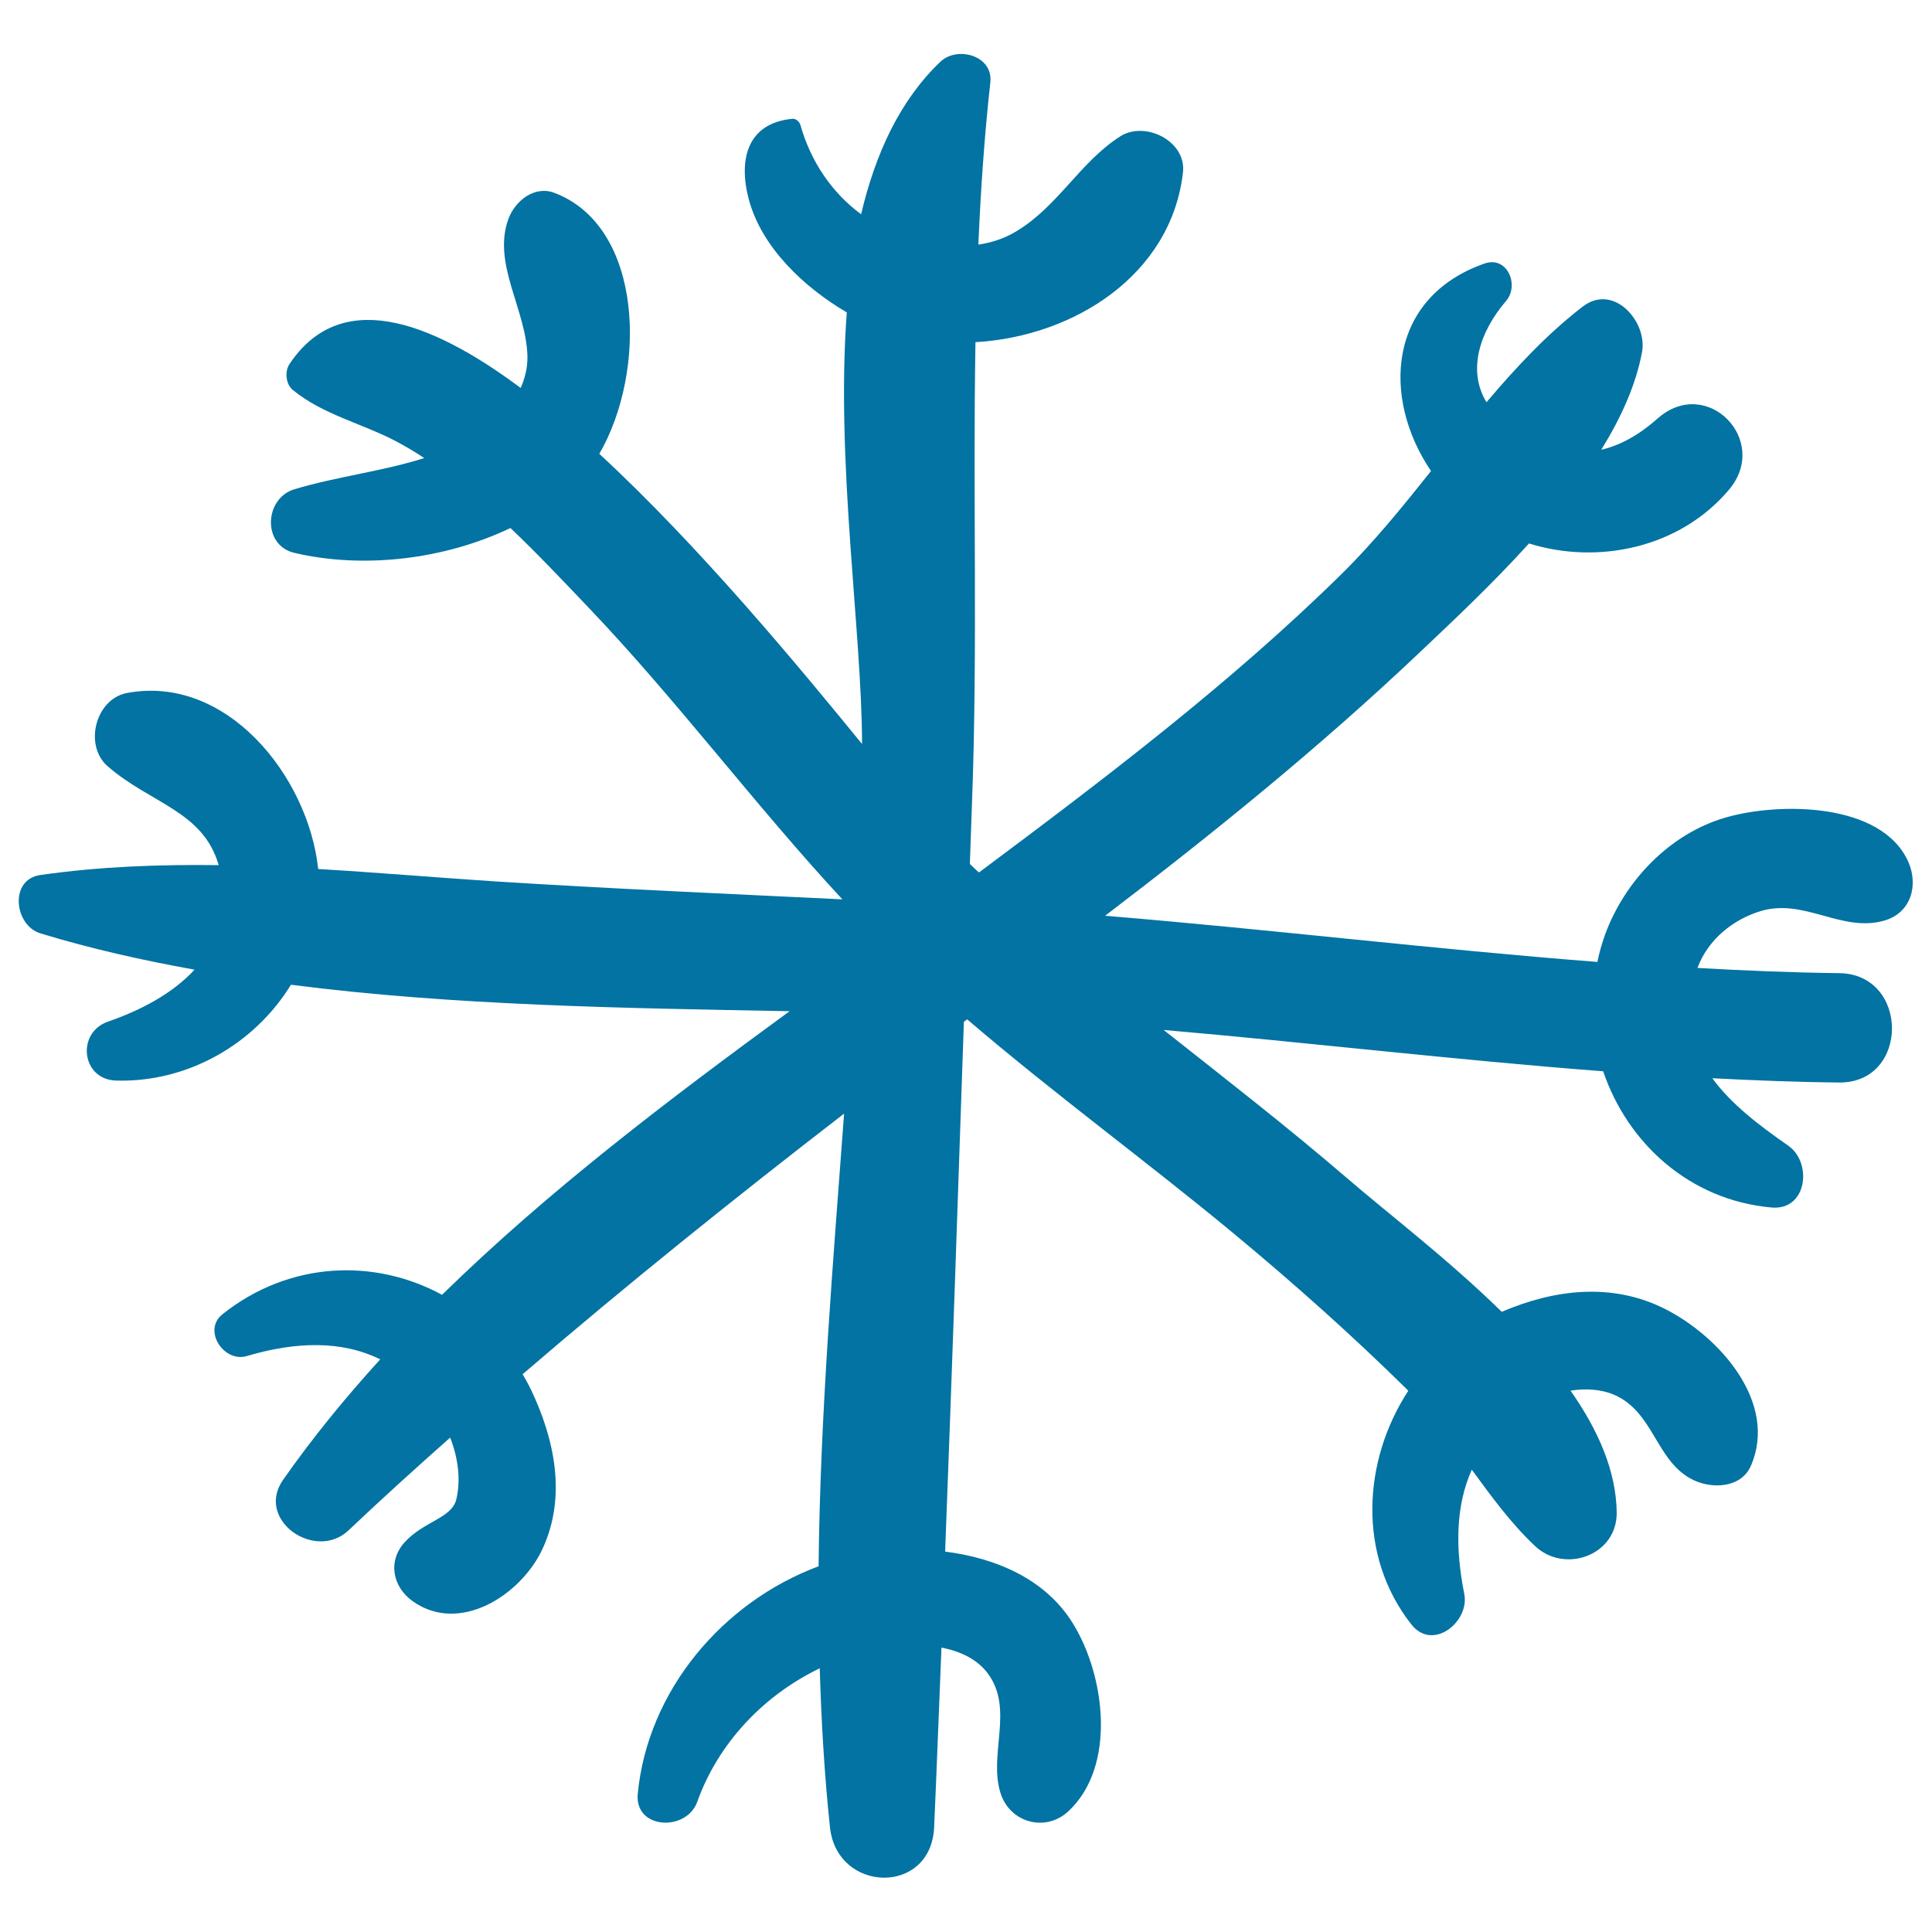
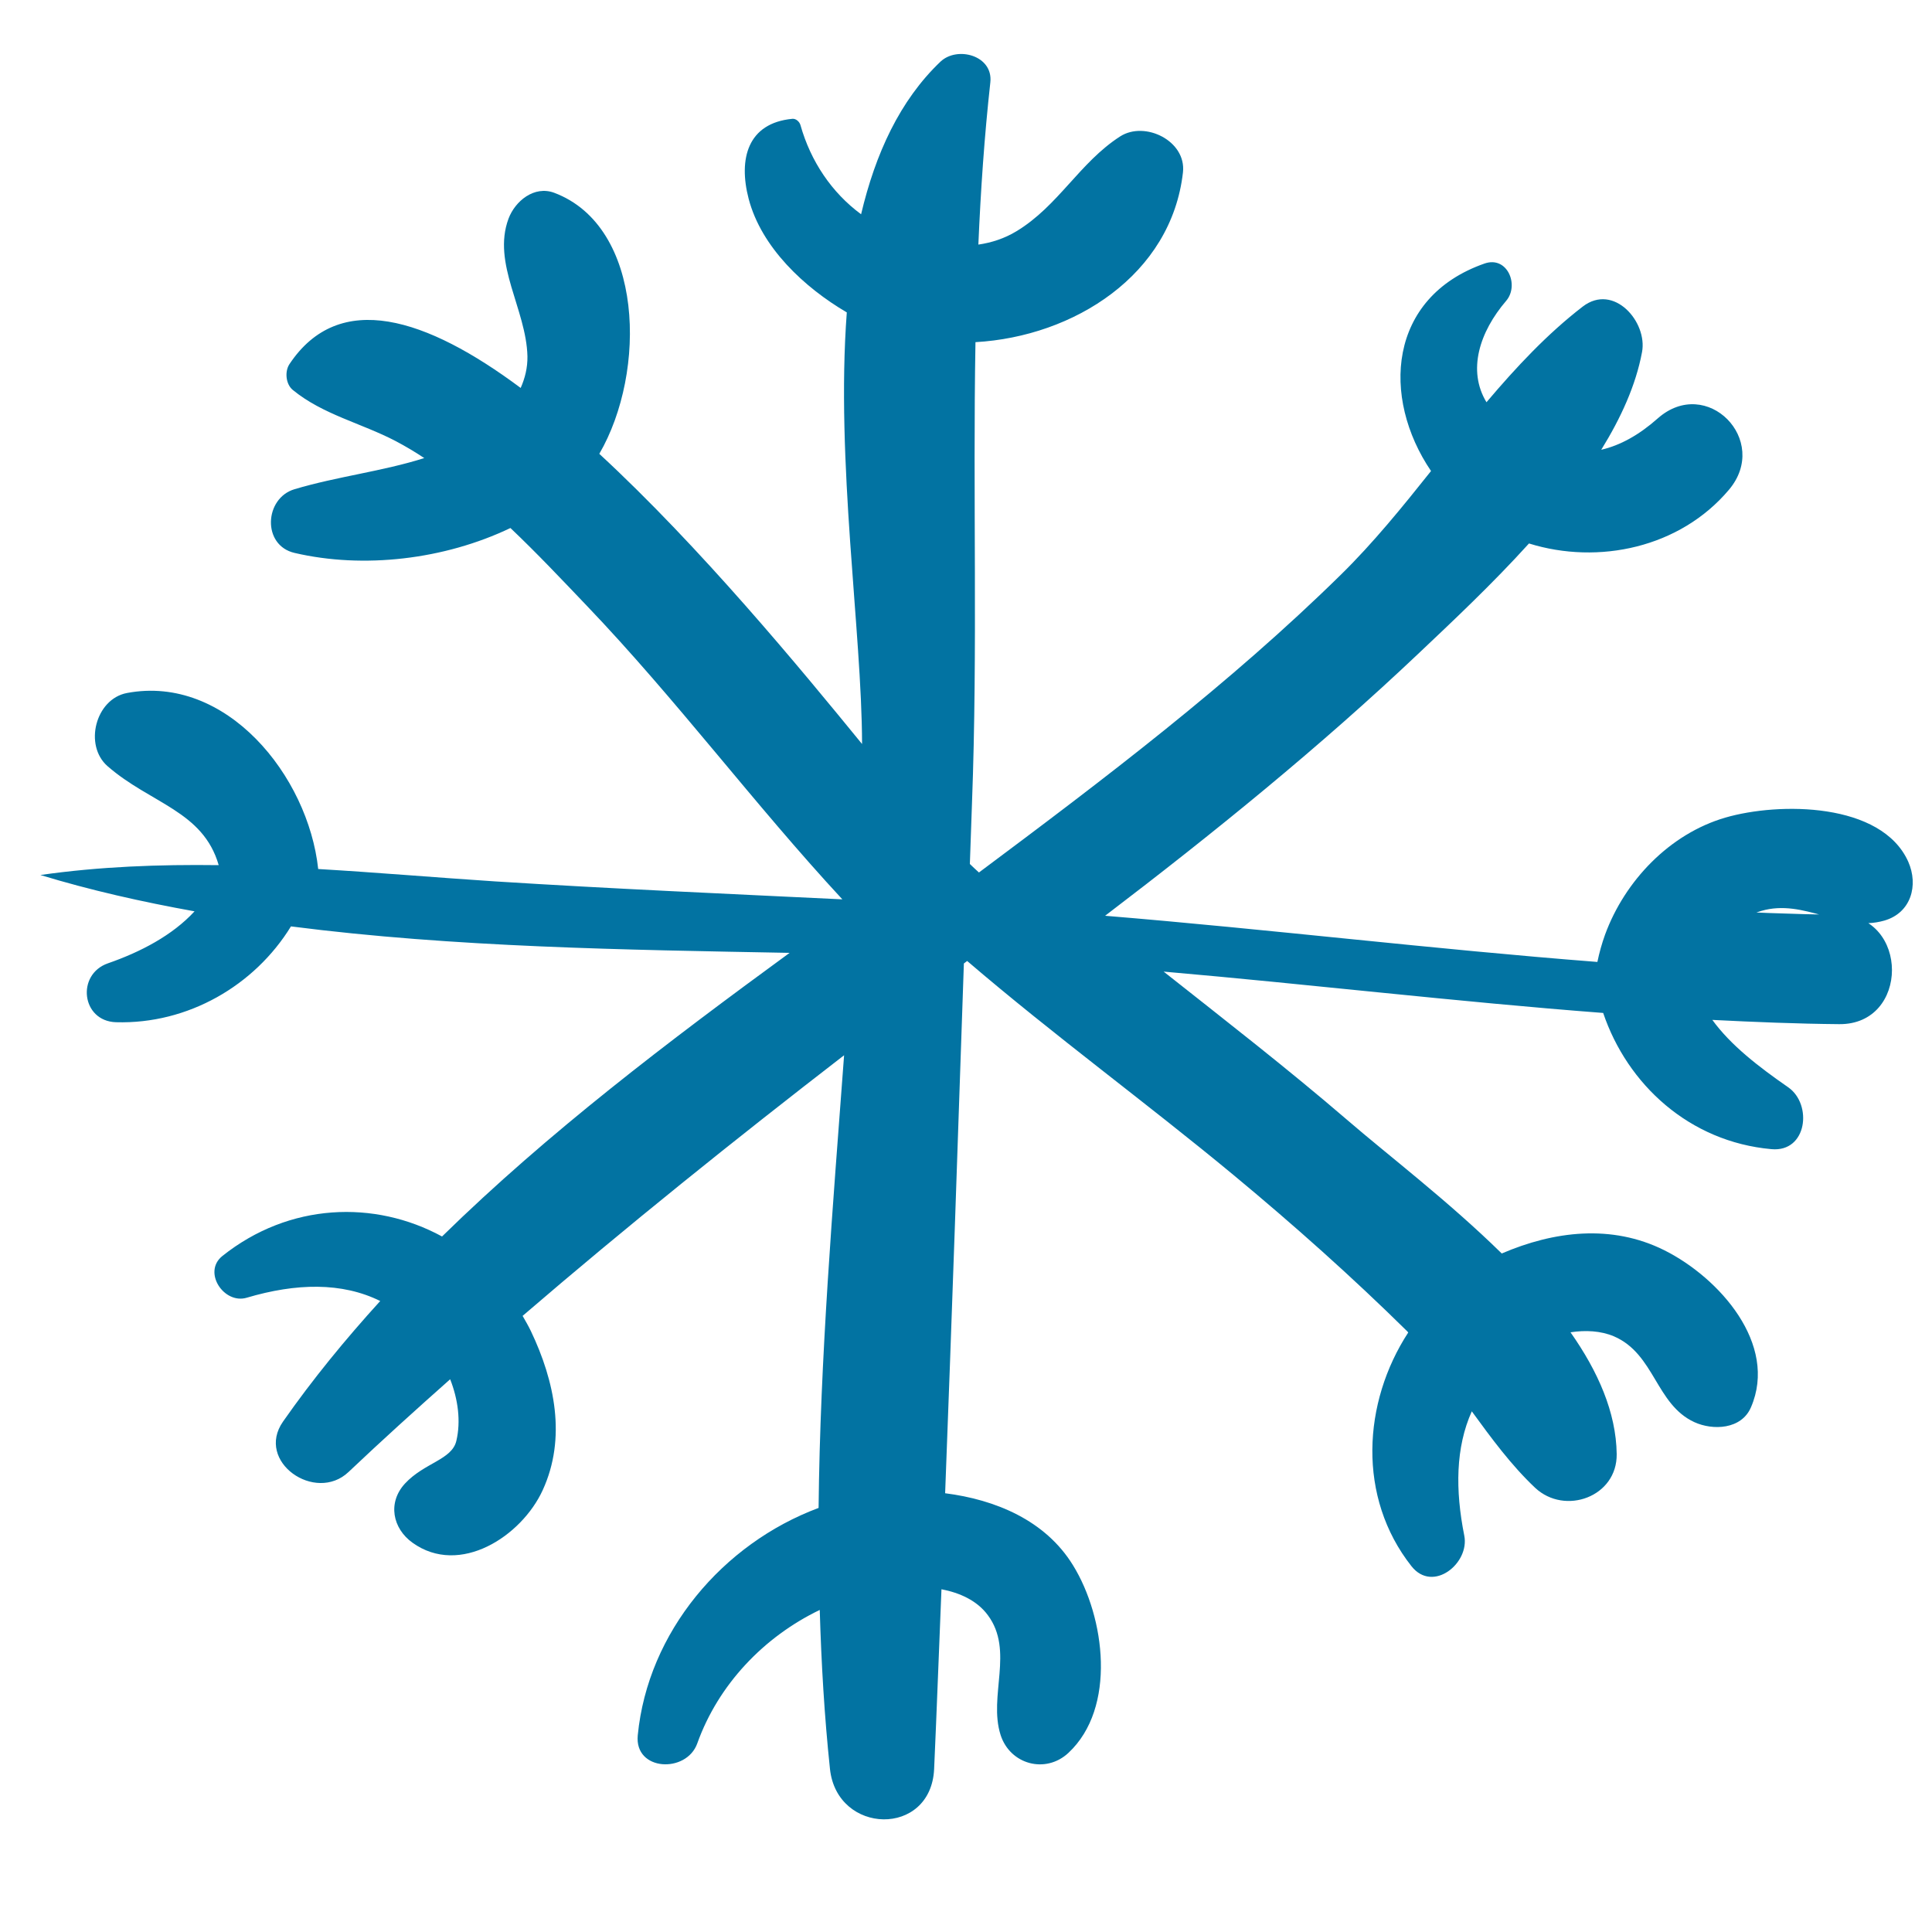
<svg xmlns="http://www.w3.org/2000/svg" viewBox="0 0 1000 1000" style="fill:#0273a2">
  <title>Snowflake Hand Drawn Shape SVG icon</title>
  <g>
-     <path d="M911.6,471.5c22.4-6.6,41.7,11.3,63.7,5c13.9-4,17.8-18.3,12.4-30.5c-13.8-30.8-66.9-30.9-94.7-22.8c-28.8,8.4-52,32.7-62.2,60.5c-1.7,4.7-3,9.4-4,14.2c-85-6.6-169.8-16.9-254.8-23.9c56.3-42.9,111.2-87.4,162.6-136.1c17.1-16.2,37.7-35.5,56.8-56.6c36,11.2,78.2,2.2,103.5-27.8c21.6-25.6-11.5-59.4-36.9-36.9c-9.6,8.5-19.3,13.9-29.2,16.2c10.2-16.5,17.9-33.4,21.1-50.5c3-15.6-14.6-36-30.7-23.6c-18.3,14.1-34.4,31.3-49.8,49.5c-10-16.5-3.6-36.4,10.2-52.5c6.9-8.1,0.6-23.4-11.2-19.3c-50.1,17.5-53.5,69.4-27.7,107.4c-14.9,18.7-29.9,37.2-46.6,53.6c-57.7,56.7-122.7,105.9-187.4,154.2c-1.6-1.5-3.2-2.9-4.7-4.4c0.4-10.5,0.7-21,1.1-31.5c3-79.9,0.4-159.2,1.8-238.6c50.9-2.9,101.4-34.8,107.4-87.9c1.8-16.3-19.7-26.8-32.5-18.6c-21,13.5-32,36-53.7,49.1c-6.1,3.7-12.8,5.9-19.7,6.9c1.2-28,3.1-56,6.2-84c1.5-13.9-17.1-18.9-25.8-10.7c-21.1,20.1-33.7,47.7-41.1,79c-15.2-11.2-26.1-27.4-31.4-46.2c-0.5-1.7-2.3-3.4-4.2-3.2c-23.1,2.2-28,20.7-22.6,41.4c6.6,25.2,28.8,45.9,50.8,58.8c-5.8,77.3,7.8,165,7.9,223.4c-32-39.2-83.6-101.8-136-150.2c24.7-42.5,23.1-117.6-23.3-135.1c-10.4-3.9-20.3,4.3-23.7,13.4c-8.6,23.2,9.2,46.9,9.8,71.2c0.1,6-1.3,11.4-3.5,16.4c-48.7-36.3-93.9-51.1-119.7-12.3c-2.5,3.8-1.9,10.3,1.7,13.3c15.6,12.8,35.5,17.2,53.3,26.5c5.1,2.7,10,5.6,14.8,8.8c-21.8,6.9-45,9.5-67.1,16.1c-15.7,4.6-17,29.1,0,33c35.6,8.3,77.4,3.5,111.7-12.9c13.8,13.1,26.8,26.9,39.4,40.1c46.5,48.6,86.7,102.8,132.4,152.1c-60-2.9-119.9-5.5-179.9-9.3c-30.5-2-60.9-4.6-91.4-6.4c-5.2-48.3-47.6-100.8-99-91.1c-16.3,3.1-22.4,27.1-10,37.9c22.3,19.4,49.4,23.1,57.5,51.2c-30.8-0.4-61.5,0.7-92.3,5.1c-16.3,2.3-13.5,26.1,0,30.2c25.9,7.9,52.6,13.9,79.8,18.8c-11.5,12.5-28.1,21.1-44.8,26.9c-16.5,5.7-13.8,29.9,4.1,30.5c37.3,1.1,71.8-19,90.6-49.6c84.8,10.9,173.1,12.1,258.1,13.7c-62.4,45.6-125,93-179.9,146.8c-34.9-19-79.1-17.5-113.7,10.1c-10.4,8.3,0.8,25.1,12.6,21.6c25.6-7.6,49.3-8.1,69.1,1.7c-18,19.8-35,40.5-50.3,62.4c-14.5,20.7,16.7,42.4,33.9,26.1c17.3-16.4,34.9-32.3,52.6-48c4.1,10.4,5.6,21.8,3.2,31.9c-2.3,9.8-16.6,11.3-26.6,22.1c-9.1,9.9-6.4,23.2,3.9,30.6c24.5,17.6,56.5-3.4,67.4-27.2c12.4-27,6.2-56.5-6.1-82.3c-1.3-2.7-2.8-5.3-4.3-7.9c54.2-46.6,109.8-91.2,166.4-134.9c-5.8,78.1-12.4,156.5-13.2,234.3c-49.6,18.5-88.4,64.2-93.6,117.7c-1.8,18.6,25.2,19.8,30.8,4.2c10.9-30.5,34.5-55.2,63.4-69.1c0.8,27.5,2.4,55,5.3,82.4c3.7,34,52.2,35.3,53.9,0c1.4-31,2.5-62.1,3.8-93.1c9.4,1.8,18.4,5.8,24,13.4c13.7,18.4,0.2,41.9,6.6,62c4.9,15.3,23.3,20.3,35.1,9.3c25-23.3,19-70.2,2.4-97.1c-14.3-23.3-40.2-34-66.2-37.3c3.5-91.4,6.6-182.8,9.7-274.2c0.6-0.4,1.1-0.9,1.7-1.3c44.8,38.4,93,73.6,138,110.9c31,25.7,61.1,52.5,89.8,80.8c0.2,0.2,0.3,0.4,0.5,0.6c-23.6,36.2-26.5,85.3,1.7,121c11.1,14,30.2-1.6,27.3-15.9c-4.7-23.6-4.5-45.6,3.9-64.3c10.2,14,20.4,27.9,32.8,39.6c15.4,14.4,42.5,4.7,42.2-17.5c-0.3-21.6-9.7-42.8-23.9-63c7.7-1.2,15.7-0.8,22.5,2.1c21.1,9.1,21.6,35.2,41.6,44.4c9.6,4.4,24.4,3.8,29.3-7.7c14.1-32.6-16.3-67-44.9-81.3c-27.3-13.6-57.1-9.9-84.1,1.7c-27.6-27.1-58.9-50.9-80.2-69.3c-30.6-26.3-62.8-51.3-94.8-76.6c75.9,6.6,151.6,15.6,227.5,21.4c12.5,37,44.6,66.7,87.1,70.5c18.5,1.7,21.3-23.2,8.7-32c-15.4-10.7-29.7-21.7-39.3-34.9c21.8,1.1,43.7,2,65.6,2.2c36.5,0.4,36.5-56.2,0-56.6c-24.5-0.3-48.9-1.3-73.3-2.7C884,486.4,897,475.8,911.6,471.5z" />
+     <path d="M911.6,471.5c22.4-6.6,41.7,11.3,63.7,5c13.9-4,17.8-18.3,12.4-30.5c-13.8-30.8-66.9-30.9-94.7-22.8c-28.8,8.4-52,32.7-62.2,60.5c-1.7,4.7-3,9.4-4,14.2c-85-6.6-169.8-16.9-254.8-23.9c56.3-42.9,111.2-87.4,162.6-136.1c17.1-16.2,37.7-35.5,56.8-56.6c36,11.2,78.2,2.2,103.5-27.8c21.6-25.6-11.5-59.4-36.9-36.9c-9.6,8.5-19.3,13.9-29.2,16.2c10.2-16.5,17.9-33.4,21.1-50.5c3-15.6-14.6-36-30.7-23.6c-18.3,14.1-34.4,31.3-49.8,49.5c-10-16.5-3.6-36.4,10.2-52.5c6.9-8.1,0.6-23.4-11.2-19.3c-50.1,17.5-53.5,69.4-27.7,107.4c-14.9,18.7-29.9,37.2-46.6,53.6c-57.7,56.7-122.7,105.9-187.4,154.2c-1.6-1.5-3.2-2.9-4.7-4.4c0.4-10.5,0.7-21,1.1-31.5c3-79.9,0.4-159.2,1.8-238.6c50.9-2.9,101.4-34.8,107.4-87.9c1.8-16.3-19.7-26.8-32.5-18.6c-21,13.5-32,36-53.7,49.1c-6.1,3.7-12.8,5.9-19.7,6.9c1.2-28,3.1-56,6.2-84c1.5-13.9-17.1-18.9-25.8-10.7c-21.1,20.1-33.7,47.7-41.1,79c-15.2-11.2-26.1-27.4-31.4-46.2c-0.5-1.7-2.3-3.4-4.2-3.2c-23.1,2.2-28,20.7-22.6,41.4c6.6,25.2,28.8,45.9,50.8,58.8c-5.8,77.3,7.8,165,7.9,223.4c-32-39.2-83.6-101.8-136-150.2c24.7-42.5,23.1-117.6-23.3-135.1c-10.4-3.9-20.3,4.3-23.7,13.4c-8.6,23.2,9.2,46.9,9.8,71.2c0.1,6-1.3,11.4-3.5,16.4c-48.7-36.3-93.9-51.1-119.7-12.3c-2.5,3.8-1.9,10.3,1.7,13.3c15.6,12.8,35.5,17.2,53.3,26.5c5.1,2.7,10,5.6,14.8,8.8c-21.8,6.9-45,9.5-67.1,16.1c-15.7,4.6-17,29.1,0,33c35.6,8.3,77.4,3.5,111.7-12.9c13.8,13.1,26.8,26.9,39.4,40.1c46.5,48.6,86.7,102.8,132.4,152.1c-60-2.9-119.9-5.5-179.9-9.3c-30.5-2-60.9-4.6-91.4-6.4c-5.2-48.3-47.6-100.8-99-91.1c-16.3,3.1-22.4,27.1-10,37.9c22.3,19.4,49.4,23.1,57.5,51.2c-30.8-0.4-61.5,0.7-92.3,5.1c25.9,7.9,52.6,13.9,79.8,18.8c-11.5,12.5-28.1,21.1-44.8,26.9c-16.5,5.7-13.8,29.9,4.1,30.5c37.3,1.1,71.8-19,90.6-49.6c84.8,10.9,173.1,12.1,258.1,13.7c-62.4,45.6-125,93-179.9,146.8c-34.9-19-79.1-17.5-113.7,10.1c-10.4,8.3,0.8,25.1,12.6,21.6c25.6-7.6,49.3-8.1,69.1,1.7c-18,19.8-35,40.5-50.3,62.4c-14.5,20.7,16.7,42.4,33.9,26.1c17.3-16.4,34.9-32.3,52.6-48c4.1,10.4,5.6,21.8,3.2,31.9c-2.3,9.8-16.6,11.3-26.6,22.1c-9.1,9.9-6.4,23.2,3.9,30.6c24.5,17.6,56.5-3.4,67.4-27.2c12.4-27,6.2-56.5-6.1-82.3c-1.3-2.7-2.8-5.3-4.3-7.9c54.2-46.6,109.8-91.2,166.4-134.9c-5.8,78.1-12.4,156.5-13.2,234.3c-49.6,18.5-88.4,64.2-93.6,117.7c-1.8,18.6,25.2,19.8,30.8,4.2c10.9-30.5,34.5-55.2,63.4-69.1c0.8,27.5,2.4,55,5.3,82.4c3.7,34,52.2,35.3,53.9,0c1.4-31,2.5-62.1,3.8-93.1c9.4,1.8,18.4,5.8,24,13.4c13.7,18.4,0.2,41.9,6.6,62c4.9,15.3,23.3,20.3,35.1,9.3c25-23.3,19-70.2,2.4-97.1c-14.3-23.3-40.2-34-66.2-37.3c3.5-91.4,6.6-182.8,9.7-274.2c0.6-0.4,1.1-0.9,1.7-1.3c44.8,38.4,93,73.6,138,110.9c31,25.7,61.1,52.5,89.8,80.8c0.2,0.2,0.3,0.4,0.5,0.6c-23.6,36.2-26.5,85.3,1.7,121c11.1,14,30.2-1.6,27.3-15.9c-4.7-23.6-4.5-45.6,3.9-64.3c10.2,14,20.4,27.9,32.8,39.6c15.4,14.4,42.5,4.7,42.2-17.5c-0.3-21.6-9.7-42.8-23.9-63c7.7-1.2,15.7-0.8,22.5,2.1c21.1,9.1,21.6,35.2,41.6,44.4c9.6,4.4,24.4,3.8,29.3-7.7c14.1-32.6-16.3-67-44.9-81.3c-27.3-13.6-57.1-9.9-84.1,1.7c-27.6-27.1-58.9-50.9-80.2-69.3c-30.6-26.3-62.8-51.3-94.8-76.6c75.9,6.6,151.6,15.6,227.5,21.4c12.5,37,44.6,66.7,87.1,70.5c18.5,1.7,21.3-23.2,8.7-32c-15.4-10.7-29.7-21.7-39.3-34.9c21.8,1.1,43.7,2,65.6,2.2c36.5,0.4,36.5-56.2,0-56.6c-24.5-0.3-48.9-1.3-73.3-2.7C884,486.4,897,475.8,911.6,471.5z" />
  </g>
</svg>